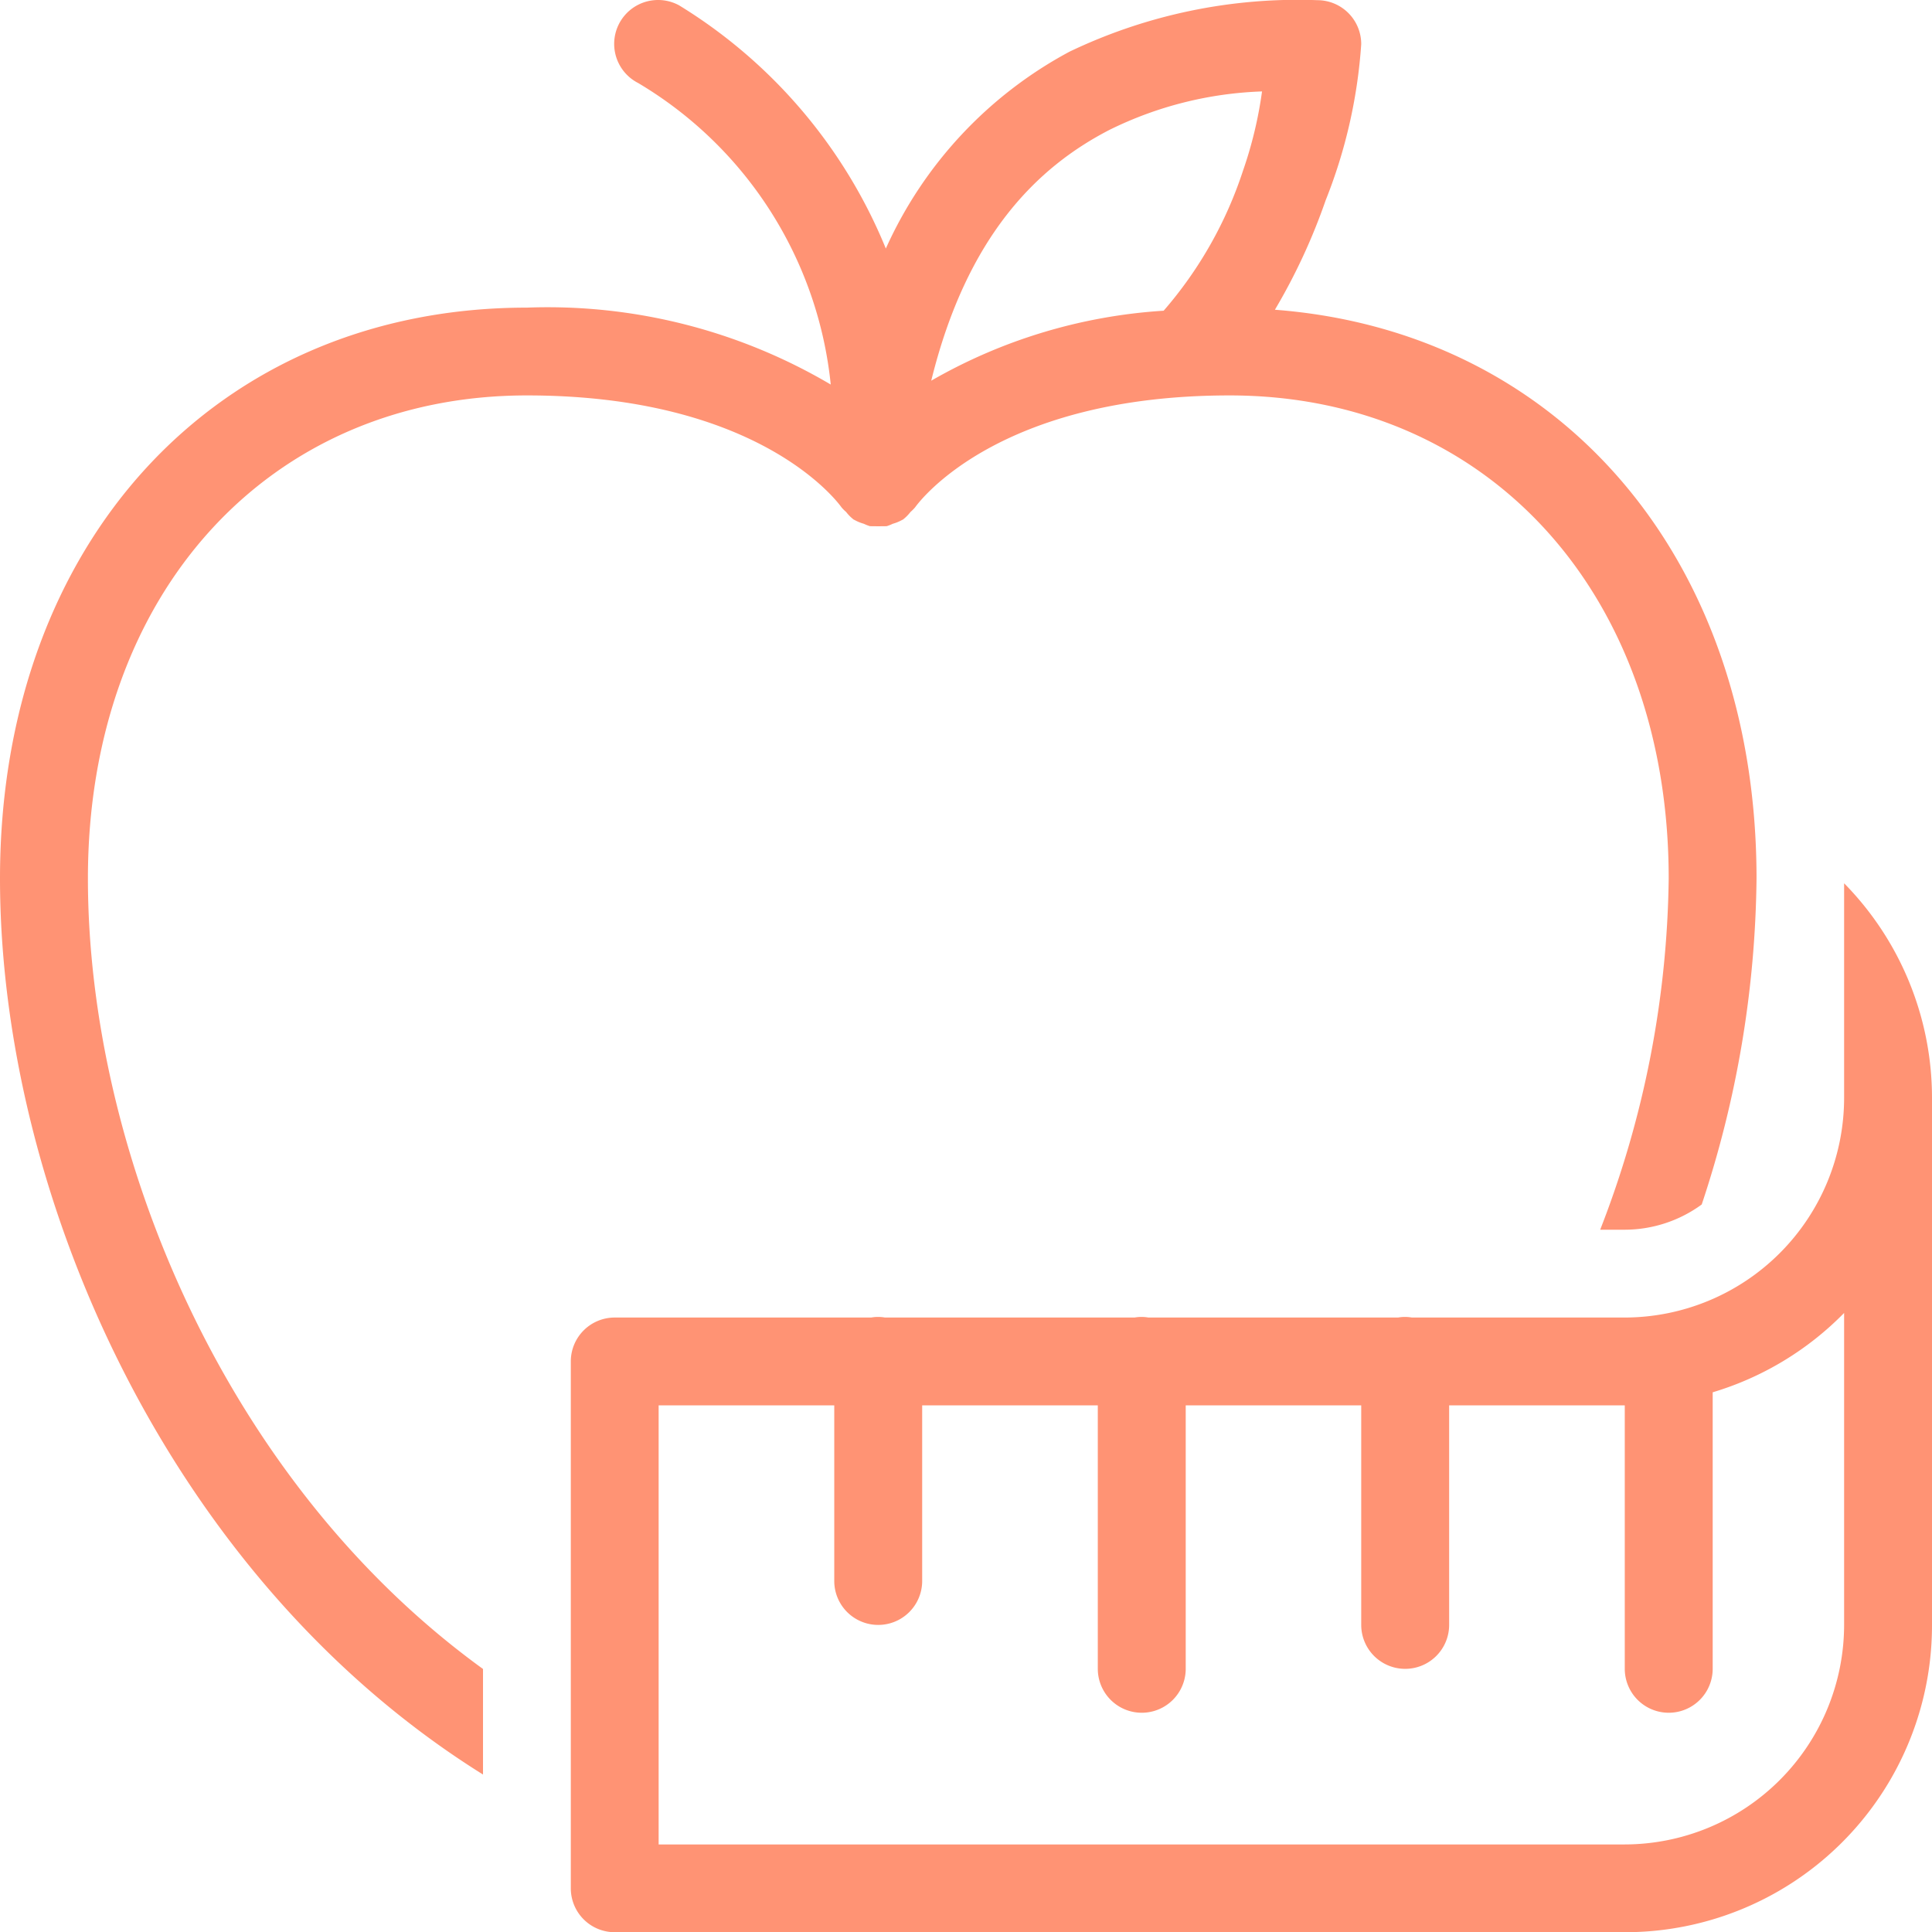
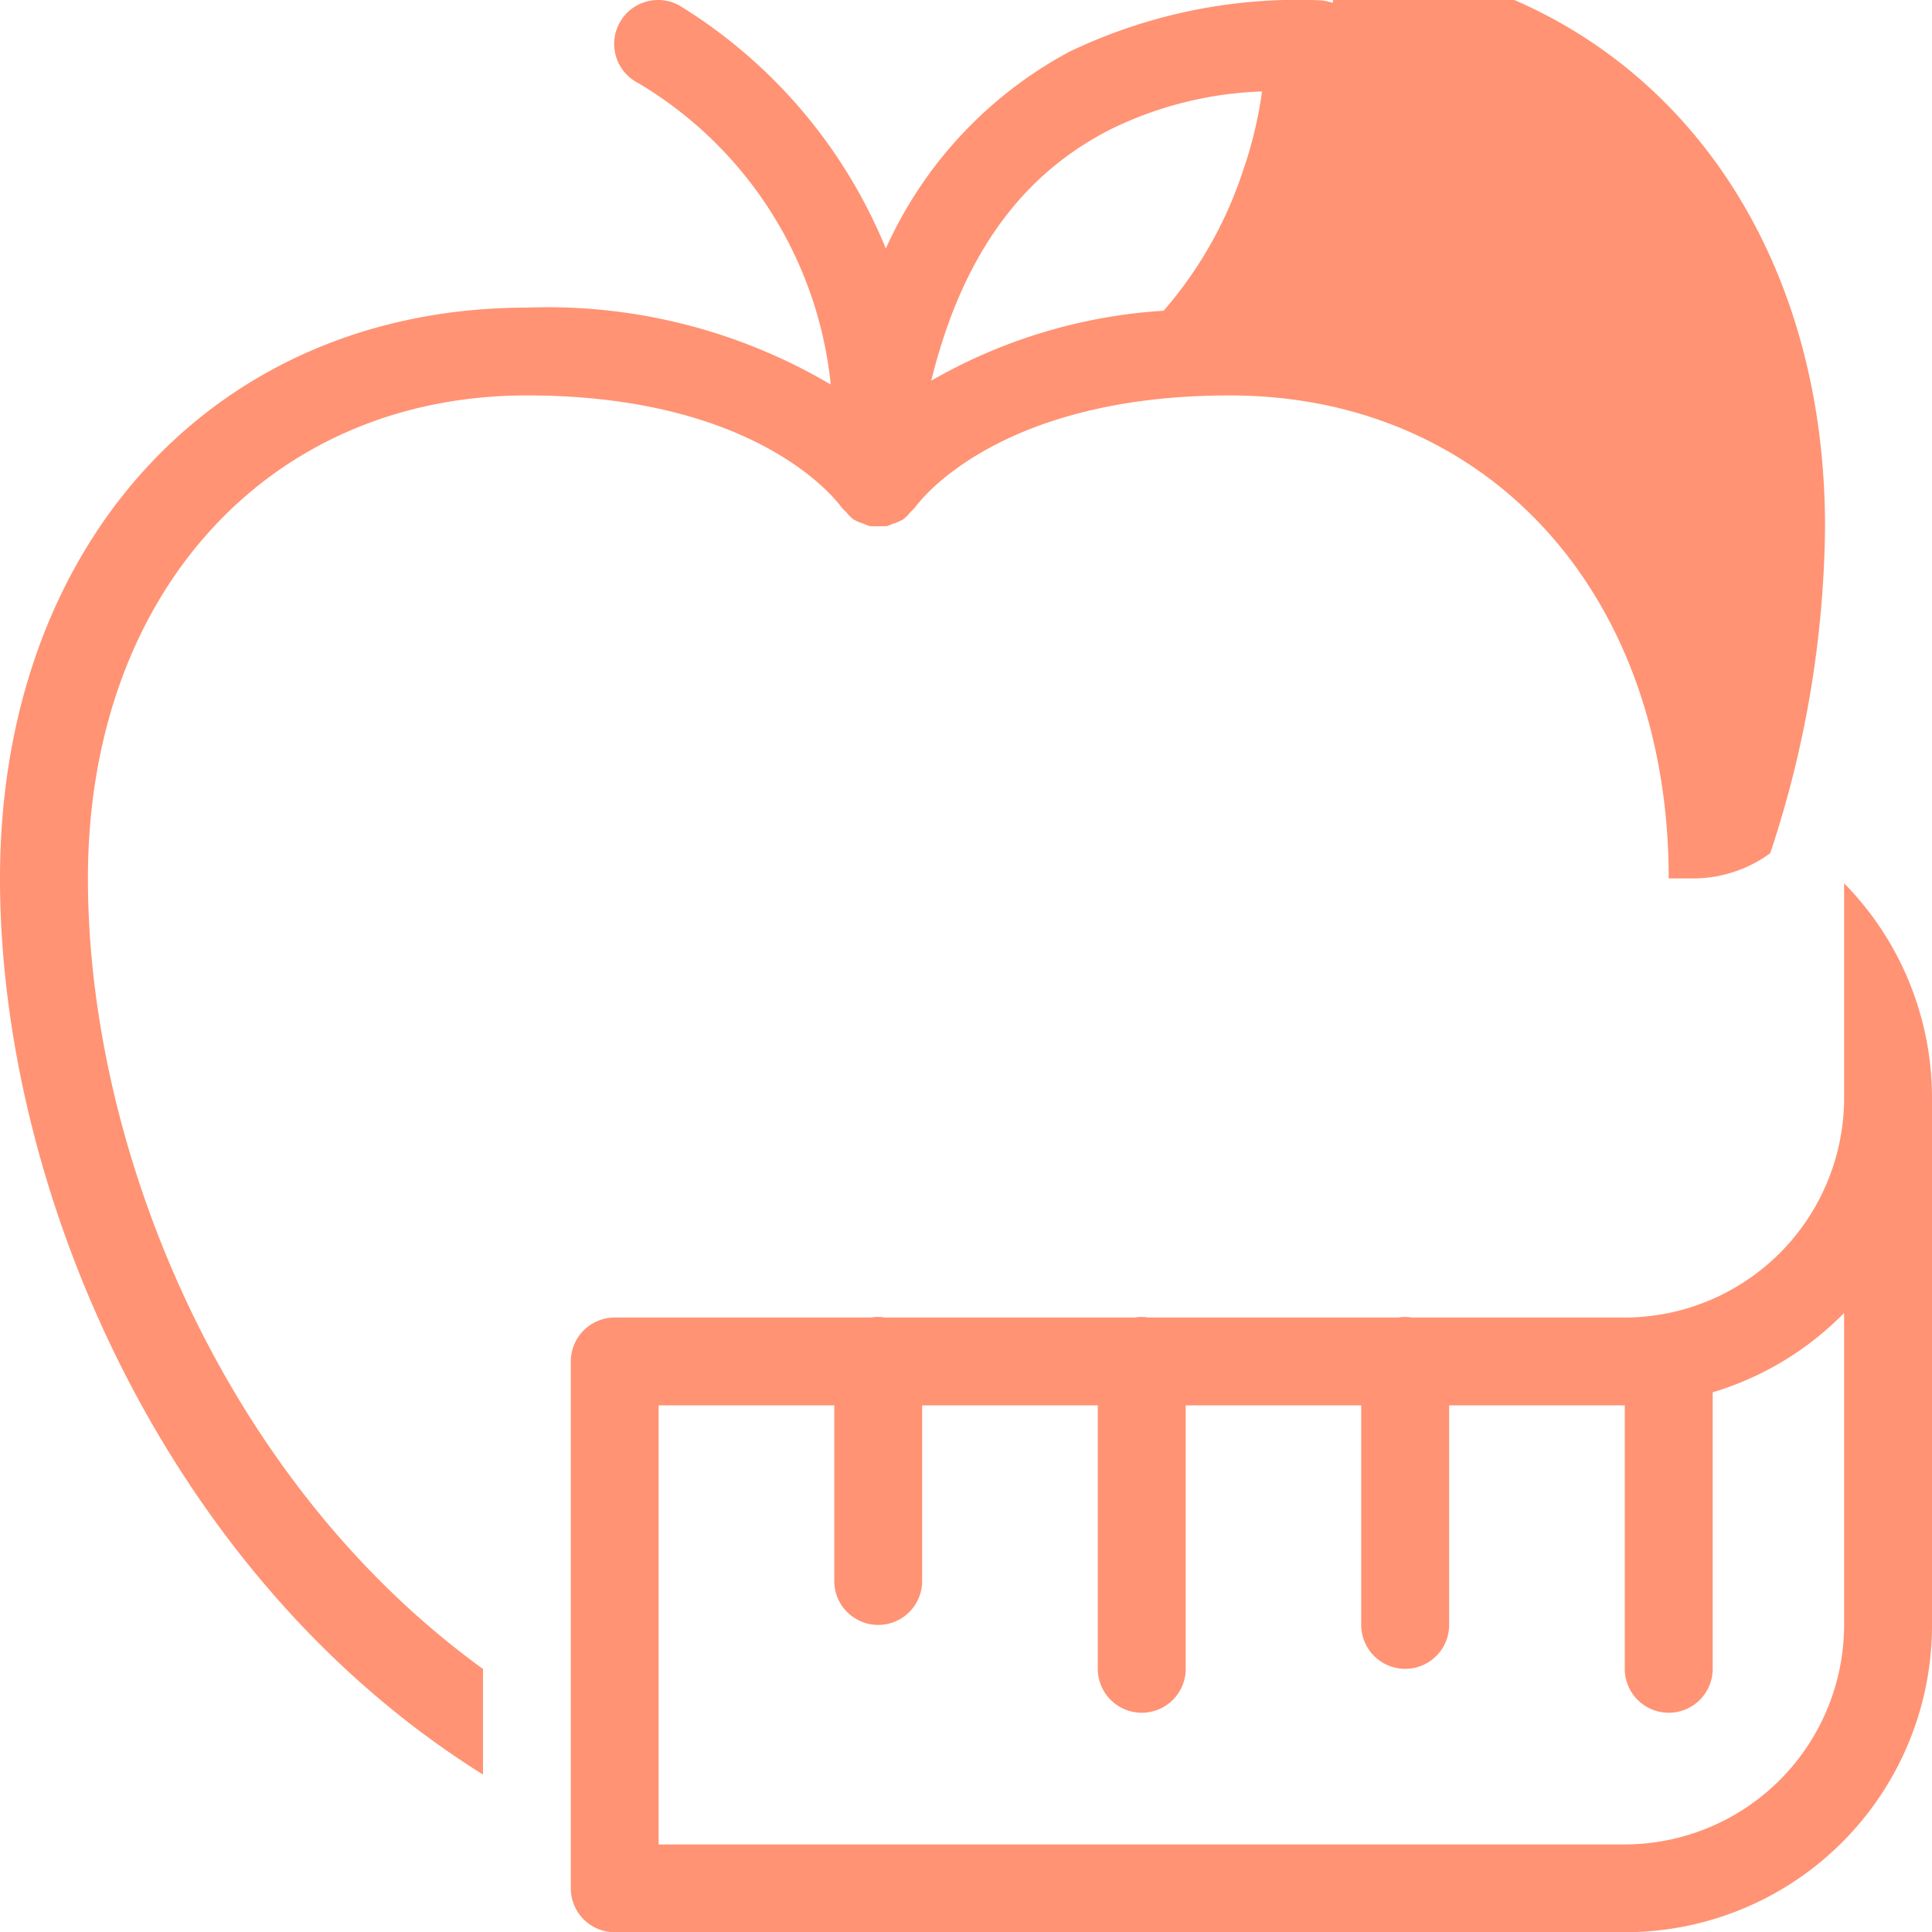
<svg xmlns="http://www.w3.org/2000/svg" width="63.727" height="63.735" viewBox="0 0 63.727 63.735">
-   <path id="icons8-healthy_eating" d="M24.7,2.994a1.448,1.448,0,0,0-.651,2.738,13.112,13.112,0,0,1,6.353,9.946A18.371,18.371,0,0,0,20.38,13.141C10.148,13.141,3,20.884,3,31.969,3,42.261,8.466,54.992,18.932,61.527V58.045C10.365,51.84,5.9,40.91,5.9,31.969c0-9.381,5.956-15.932,14.483-15.932,7.62,0,10.221,3.477,10.376,3.694l.014.017a1.364,1.364,0,0,0,.136.133,1.4,1.4,0,0,0,.257.257l.008,0a1.427,1.427,0,0,0,.32.133,1.466,1.466,0,0,0,.2.079,13.586,13.586,0,0,0,.554,0,1.466,1.466,0,0,0,.2-.079,1.427,1.427,0,0,0,.32-.133l.008,0a1.4,1.4,0,0,0,.257-.257,1.509,1.509,0,0,0,.15-.15c.155-.217,2.756-3.694,10.376-3.694,8.528,0,14.483,6.551,14.483,15.932a32.9,32.9,0,0,1-2.26,11.587h.812a4.309,4.309,0,0,0,2.537-.832,35.007,35.007,0,0,0,1.808-10.755c0-10.535-6.462-18.038-15.886-18.758A19.815,19.815,0,0,0,46.727,9.6,16.967,16.967,0,0,0,47.9,4.451,1.448,1.448,0,0,0,46.45,3a17.416,17.416,0,0,0-8.175,1.7,13.772,13.772,0,0,0-6.056,6.492A16.9,16.9,0,0,0,25.4,3.17,1.448,1.448,0,0,0,24.7,2.994ZM44.628,6.01A13.533,13.533,0,0,1,44,8.626a13.4,13.4,0,0,1-2.617,4.617,17.55,17.55,0,0,0-7.666,2.308c1.172-4.766,3.491-7.043,5.881-8.274A12.289,12.289,0,0,1,44.628,6.01Zm19.2,26.121v7.08a7.25,7.25,0,0,1-7.242,7.242H49.57a1.311,1.311,0,0,0-.455,0H40.88a1.311,1.311,0,0,0-.455,0H32.19a1.311,1.311,0,0,0-.455,0H23.277A1.448,1.448,0,0,0,21.828,47.9v17.38a1.448,1.448,0,0,0,1.448,1.448H56.588A10.122,10.122,0,0,0,66.727,56.591V39.211A10.1,10.1,0,0,0,63.83,32.131Zm0,14.169V56.591a7.25,7.25,0,0,1-7.242,7.242H24.725V49.349h5.793v5.793a1.448,1.448,0,1,0,2.9,0V49.349h5.793v8.69a1.448,1.448,0,1,0,2.9,0v-8.69H47.9v7.242a1.448,1.448,0,1,0,2.9,0V49.349h5.793v8.69a1.448,1.448,0,1,0,2.9,0v-9.12A10.144,10.144,0,0,0,63.83,46.3Z" transform="translate(-3 -2.994)" fill="#ff9374" />
+   <path id="icons8-healthy_eating" d="M24.7,2.994a1.448,1.448,0,0,0-.651,2.738,13.112,13.112,0,0,1,6.353,9.946A18.371,18.371,0,0,0,20.38,13.141C10.148,13.141,3,20.884,3,31.969,3,42.261,8.466,54.992,18.932,61.527V58.045C10.365,51.84,5.9,40.91,5.9,31.969c0-9.381,5.956-15.932,14.483-15.932,7.62,0,10.221,3.477,10.376,3.694l.014.017a1.364,1.364,0,0,0,.136.133,1.4,1.4,0,0,0,.257.257l.008,0a1.427,1.427,0,0,0,.32.133,1.466,1.466,0,0,0,.2.079,13.586,13.586,0,0,0,.554,0,1.466,1.466,0,0,0,.2-.079,1.427,1.427,0,0,0,.32-.133l.008,0a1.4,1.4,0,0,0,.257-.257,1.509,1.509,0,0,0,.15-.15c.155-.217,2.756-3.694,10.376-3.694,8.528,0,14.483,6.551,14.483,15.932h.812a4.309,4.309,0,0,0,2.537-.832,35.007,35.007,0,0,0,1.808-10.755c0-10.535-6.462-18.038-15.886-18.758A19.815,19.815,0,0,0,46.727,9.6,16.967,16.967,0,0,0,47.9,4.451,1.448,1.448,0,0,0,46.45,3a17.416,17.416,0,0,0-8.175,1.7,13.772,13.772,0,0,0-6.056,6.492A16.9,16.9,0,0,0,25.4,3.17,1.448,1.448,0,0,0,24.7,2.994ZM44.628,6.01A13.533,13.533,0,0,1,44,8.626a13.4,13.4,0,0,1-2.617,4.617,17.55,17.55,0,0,0-7.666,2.308c1.172-4.766,3.491-7.043,5.881-8.274A12.289,12.289,0,0,1,44.628,6.01Zm19.2,26.121v7.08a7.25,7.25,0,0,1-7.242,7.242H49.57a1.311,1.311,0,0,0-.455,0H40.88a1.311,1.311,0,0,0-.455,0H32.19a1.311,1.311,0,0,0-.455,0H23.277A1.448,1.448,0,0,0,21.828,47.9v17.38a1.448,1.448,0,0,0,1.448,1.448H56.588A10.122,10.122,0,0,0,66.727,56.591V39.211A10.1,10.1,0,0,0,63.83,32.131Zm0,14.169V56.591a7.25,7.25,0,0,1-7.242,7.242H24.725V49.349h5.793v5.793a1.448,1.448,0,1,0,2.9,0V49.349h5.793v8.69a1.448,1.448,0,1,0,2.9,0v-8.69H47.9v7.242a1.448,1.448,0,1,0,2.9,0V49.349h5.793v8.69a1.448,1.448,0,1,0,2.9,0v-9.12A10.144,10.144,0,0,0,63.83,46.3Z" transform="translate(-3 -2.994)" fill="#ff9374" />
</svg>